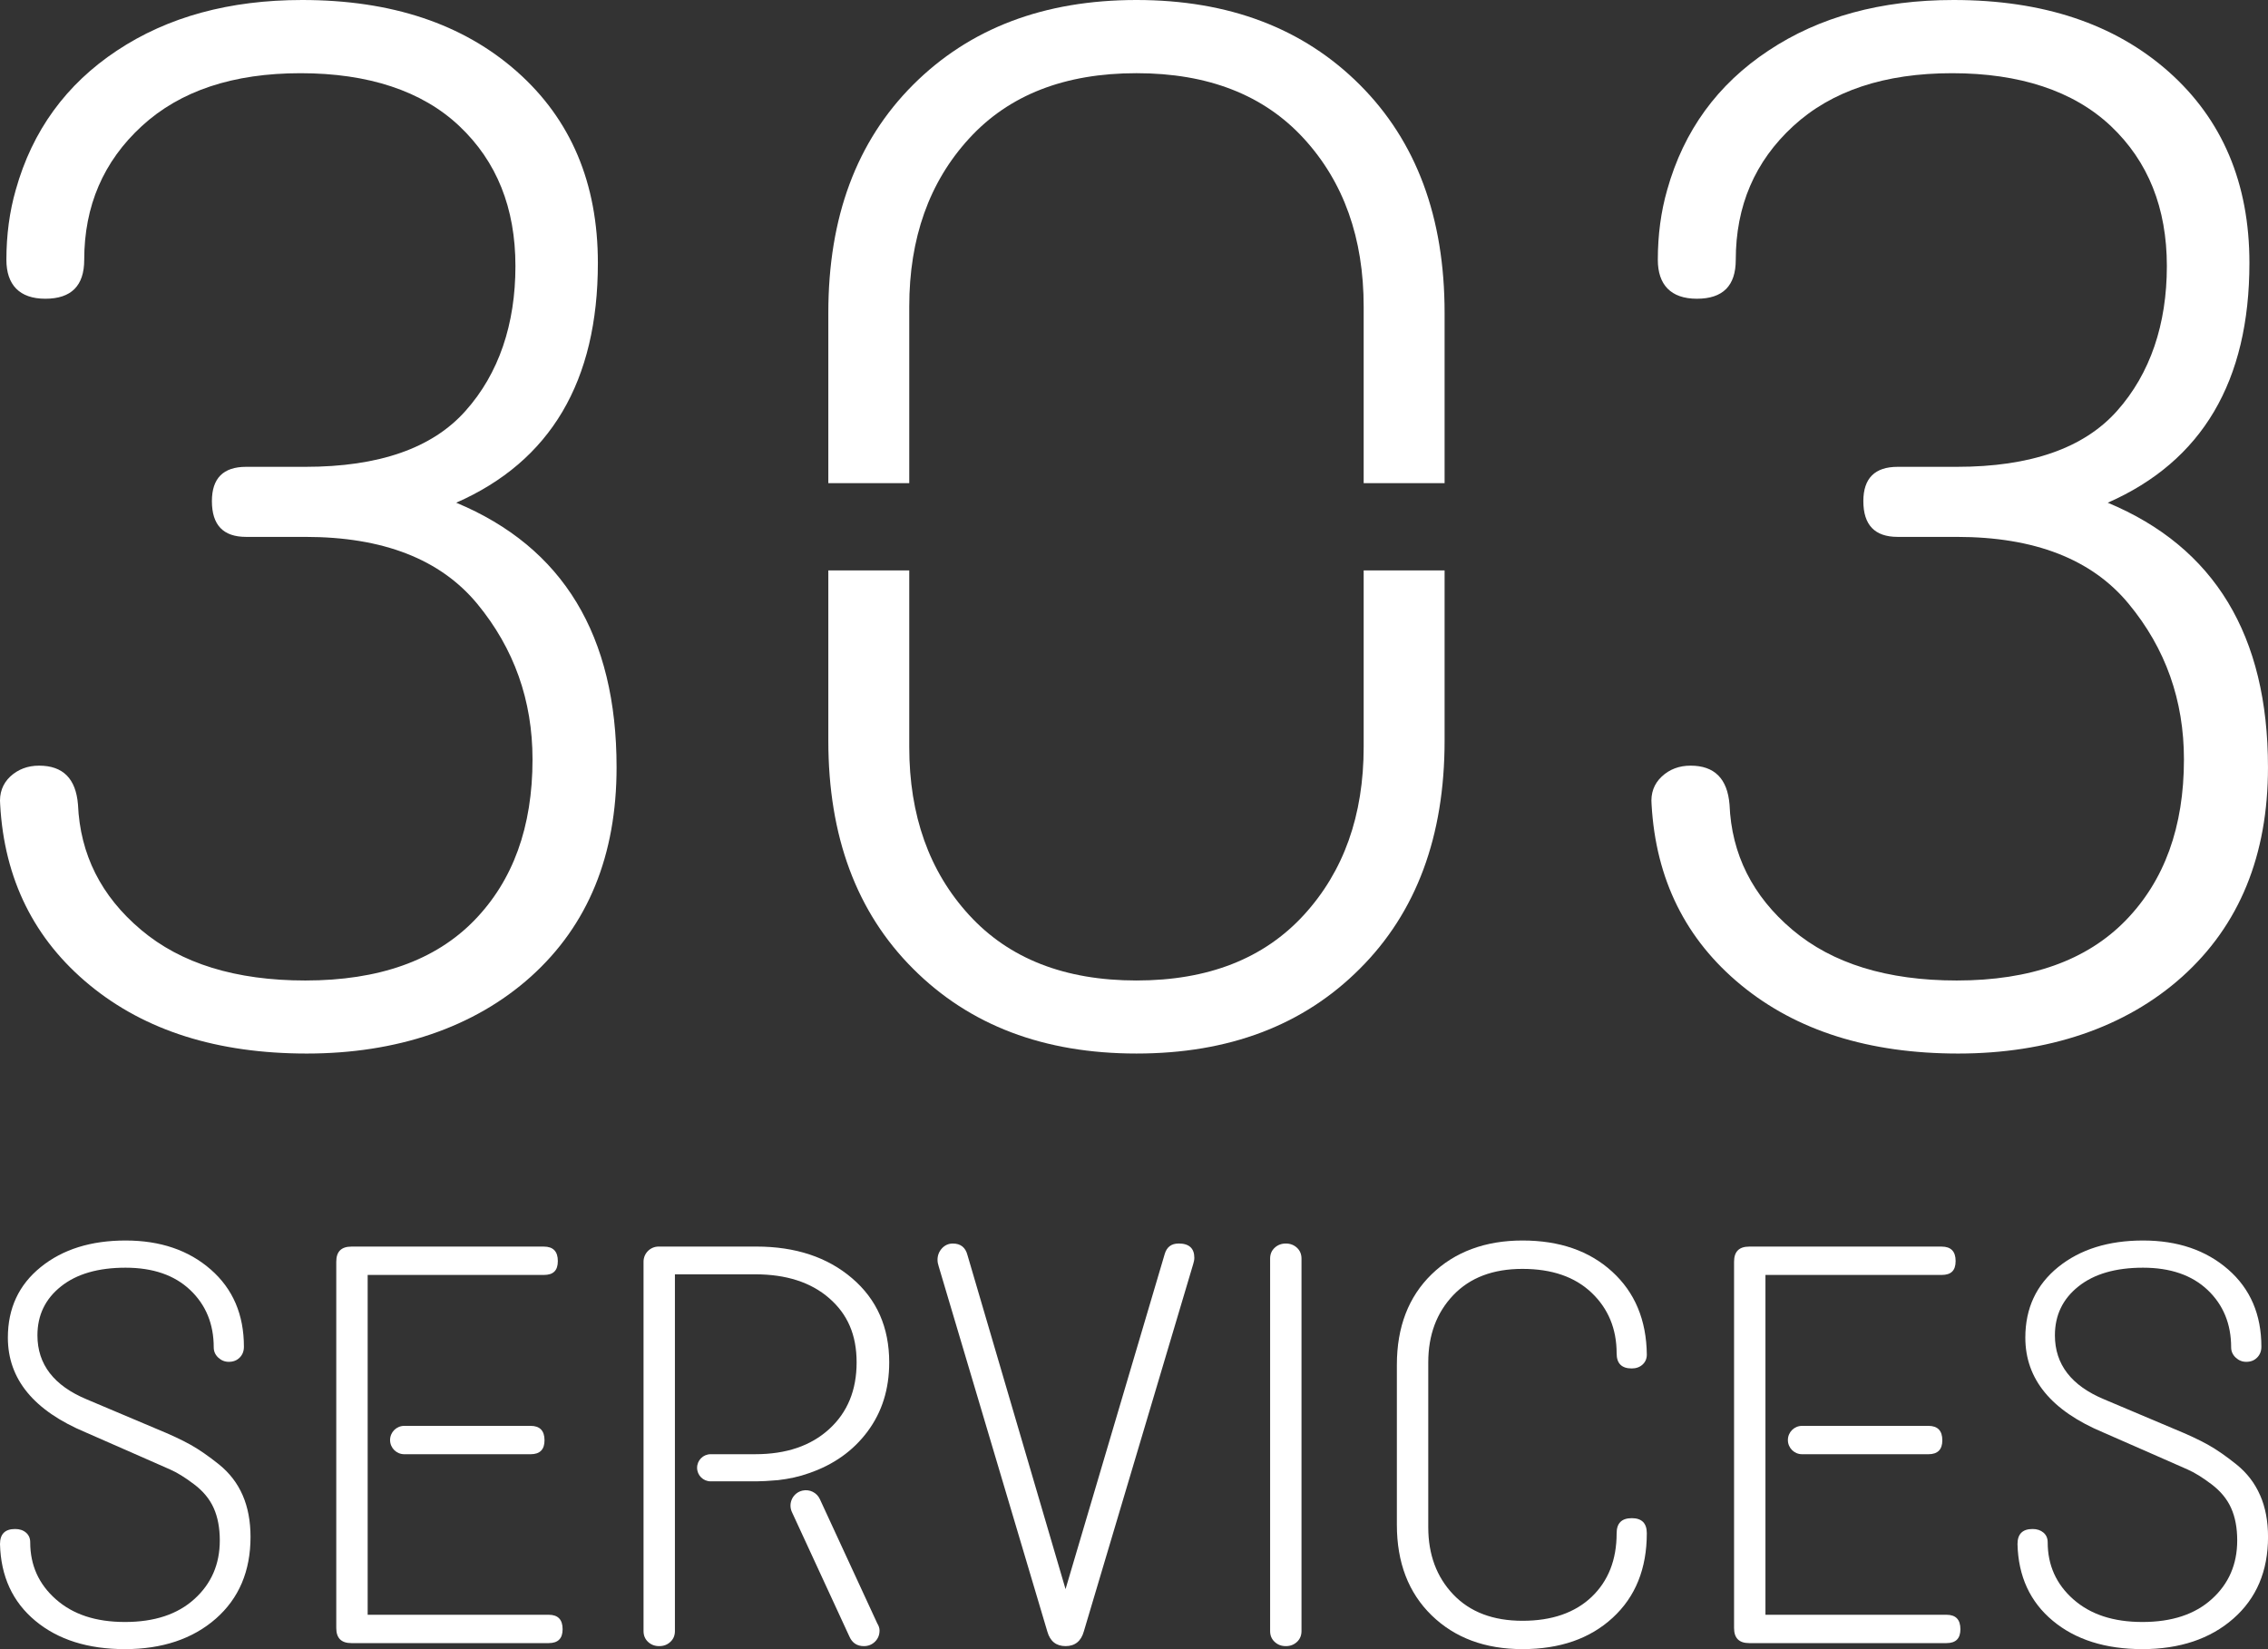
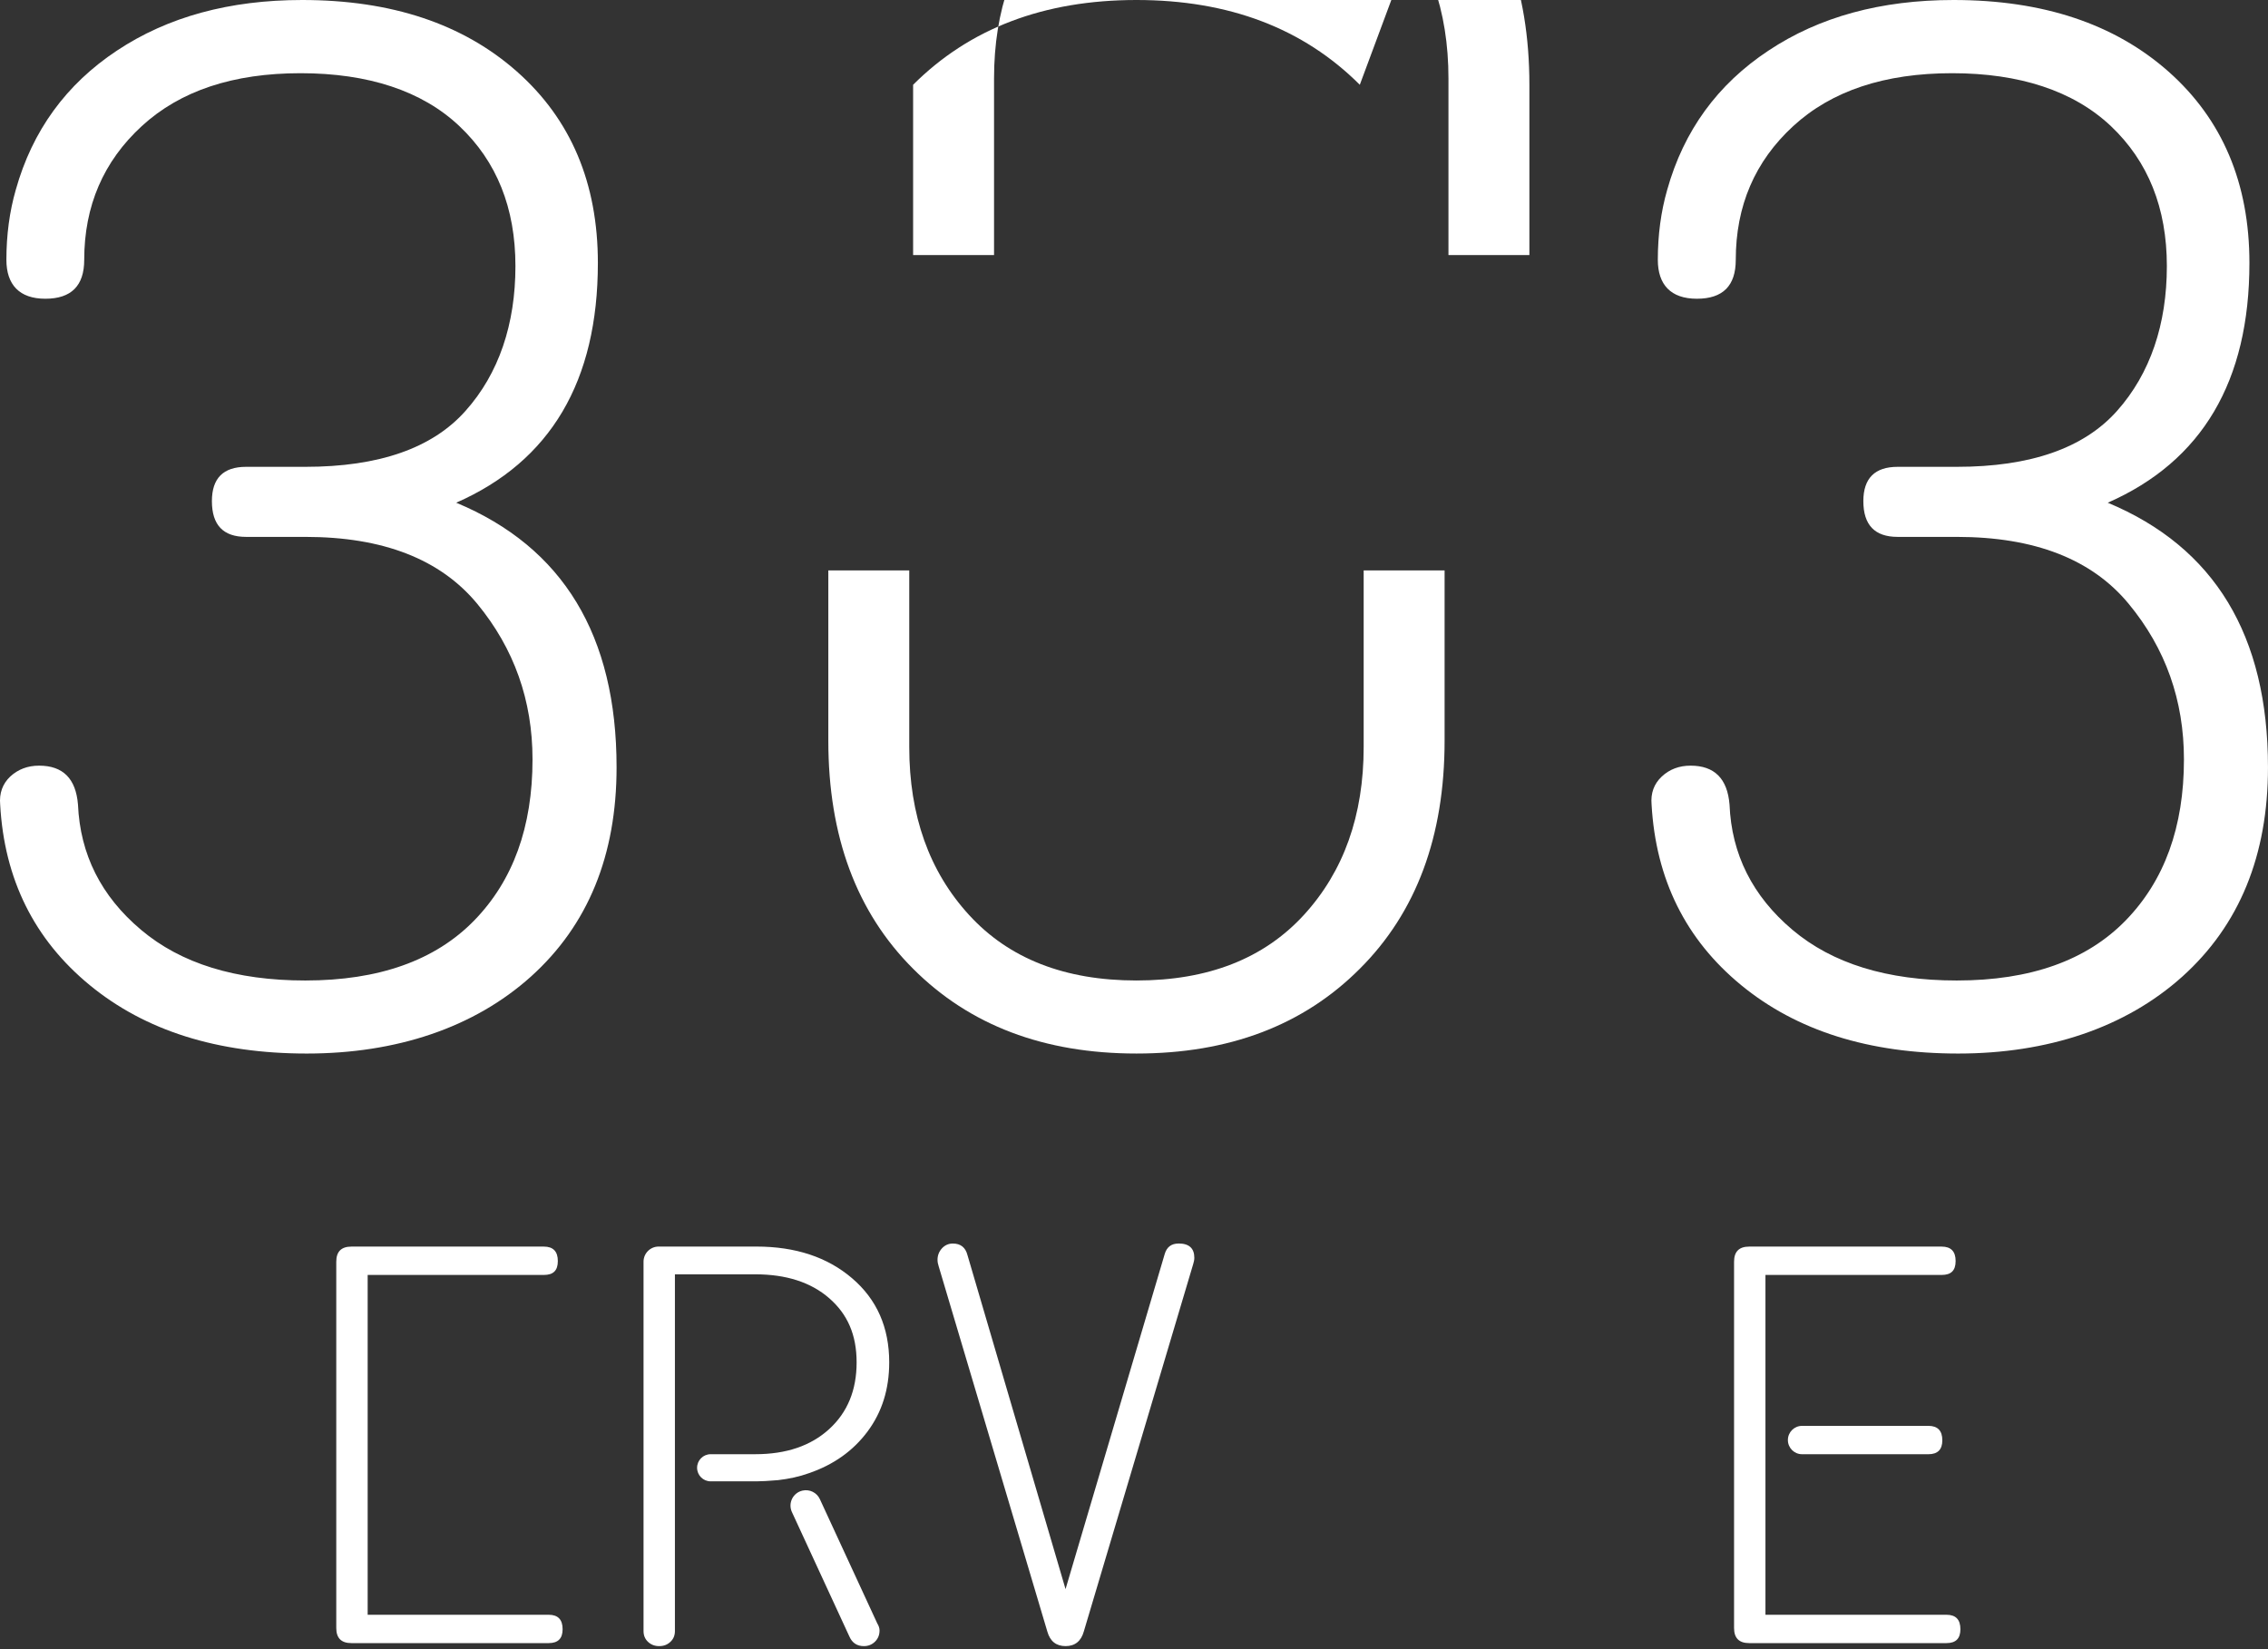
<svg xmlns="http://www.w3.org/2000/svg" id="Layer_2" data-name="Layer 2" viewBox="0 0 1502.7 1092.84">
  <rect x="0" y="0" width="1502.7" height="1092.84" fill="#333333" stroke="none" />
  <defs>
    <style> .cls-1 { fill: #fff; stroke-width: 0px; } </style>
  </defs>
  <g id="_Слой_1" data-name="Слой 1">
    <g>
      <g>
        <path class="cls-1" d="m302.27,333.14c62.55-27.51,93.86-80.47,93.86-158.88,0-52.88-17.85-95.18-53.62-126.83C306.73,15.78,259.3,0,200.23,0c-48.17,0-89.07,11.15-122.78,33.55C43.82,55.85,21.43,86.59,10.44,125.84c-4.13,14.38-6.2,29.91-6.2,46.35s8.59,25.78,25.78,25.78,25.78-8.59,25.78-25.78c0-35.69,12.72-65.27,38.17-88.65,25.45-23.38,60.48-35.03,105.18-35.03s80.48,11.65,105.18,35.03c24.79,23.38,37.18,54.28,37.18,92.79s-10.99,71.22-33.05,95.93c-21.98,24.79-57.42,37.1-106.17,37.1h-39.25c-15.12,0-22.64,7.6-22.64,22.72,0,15.86,7.52,23.71,22.64,23.71h39.25c51.56,0,89.48,14.79,113.94,44.37,24.37,29.58,36.6,63.95,36.6,103.11,0,44.7-12.89,80.31-38.67,106.75-25.78,26.44-63.12,39.74-111.87,39.74-46.1,0-82.38-11.24-108.81-33.55-26.52-22.31-40.4-50.07-41.81-83.04-1.4-17.19-9.91-25.78-25.78-25.78-7.52,0-13.88,2.4-19.09,7.19-5.12,4.87-7.35,11.07-6.69,18.59,2.73,49.49,22.56,89.4,59.32,119.64,36.77,30.24,84.69,45.36,143.85,45.36s110.72-17.02,148.56-51.06c37.76-34.04,56.68-80.23,56.68-138.64,0-87.33-35.45-145.83-106.25-175.33Z" />
-         <path class="cls-1" d="m903.52,378v116.99c0,45.36-13.22,82.54-39.66,111.38-26.52,28.92-63.45,43.38-110.88,43.38s-84.44-14.46-110.88-43.38c-26.44-28.84-39.66-66.02-39.66-111.38v-116.99h-53.62v112.86c0,63.29,18.67,113.69,56.18,151.12,37.43,37.51,86.75,56.18,147.98,56.18s110.55-18.67,147.98-56.18c37.51-37.43,56.18-87.83,56.18-151.12v-112.86h-53.62Zm-2.56-321.82C863.53,18.76,814.2,0,752.98,0s-110.55,18.76-147.98,56.18c-37.51,37.51-56.18,87.83-56.18,151.12v112.86h53.62v-116.99c0-45.36,13.22-82.54,39.66-111.38,26.44-28.92,63.45-43.29,110.88-43.29s84.36,14.38,110.88,43.29c26.44,28.84,39.66,66.02,39.66,111.38v116.99h53.62v-112.86c0-63.29-18.67-113.61-56.18-151.12Z" />
+         <path class="cls-1" d="m903.52,378v116.99c0,45.36-13.22,82.54-39.66,111.38-26.52,28.92-63.45,43.38-110.88,43.38s-84.44-14.46-110.88-43.38c-26.44-28.84-39.66-66.02-39.66-111.38v-116.99h-53.62v112.86c0,63.29,18.67,113.69,56.18,151.12,37.43,37.51,86.75,56.18,147.98,56.18s110.55-18.67,147.98-56.18c37.51-37.43,56.18-87.83,56.18-151.12v-112.86h-53.62Zm-2.56-321.82C863.53,18.76,814.2,0,752.98,0s-110.55,18.76-147.98,56.18v112.86h53.62v-116.99c0-45.36,13.22-82.54,39.66-111.38,26.44-28.92,63.45-43.29,110.88-43.29s84.36,14.38,110.88,43.29c26.44,28.84,39.66,66.02,39.66,111.38v116.99h53.62v-112.86c0-63.29-18.67-113.61-56.18-151.12Z" />
        <path class="cls-1" d="m1396.53,333.14c62.55-27.51,93.86-80.47,93.86-158.88,0-52.88-17.93-95.18-53.62-126.83C1400.99,15.78,1353.56,0,1294.41,0c-48.17,0-89.07,11.15-122.7,33.55-33.71,22.31-56.1,53.04-67.09,92.29-4.13,14.38-6.2,29.91-6.2,46.35s8.59,25.78,25.86,25.78,25.78-8.59,25.78-25.78c0-35.69,12.64-65.27,38.09-88.65,25.45-23.38,60.56-35.03,105.26-35.03s80.39,11.65,105.18,35.03c24.7,23.38,37.1,54.28,37.1,92.79s-10.99,71.22-32.97,95.93c-22.06,24.79-57.42,37.1-106.25,37.1h-39.16c-15.12,0-22.72,7.6-22.72,22.72,0,15.86,7.6,23.71,22.72,23.71h39.16c51.56,0,89.56,14.79,113.94,44.37,24.46,29.58,36.6,63.95,36.6,103.11,0,44.7-12.89,80.31-38.67,106.75-25.78,26.44-63.04,39.74-111.87,39.74-46.1,0-82.38-11.24-108.82-33.55-26.44-22.31-40.4-50.07-41.72-83.04-1.4-17.19-10-25.78-25.78-25.78-7.6,0-13.96,2.4-19.09,7.19-5.21,4.87-7.44,11.07-6.78,18.59,2.81,49.49,22.56,89.4,59.32,119.64,36.77,30.24,84.77,45.36,143.85,45.36s110.71-17.02,148.56-51.06c37.76-34.04,56.68-80.23,56.68-138.64,0-87.33-35.36-145.83-106.17-175.33Z" />
      </g>
      <g>
-         <path class="cls-1" d="m160.8,990.91c-3.46-7.98-8.68-14.77-15.61-20.38-6.95-5.58-13.3-9.97-19.03-13.17-5.74-3.2-13.14-6.66-22.21-10.38l-46.4-19.61c-21.82-9.07-32.75-23.23-32.75-42.46,0-13.33,5.19-24.16,15.61-32.43,10.38-8.27,24.64-12.4,42.78-12.4s32.43,4.93,42.81,14.77c10.41,9.87,15.61,22.56,15.61,38,0,2.66.99,4.93,2.98,6.79,2.02,1.89,4.36,2.82,7.02,2.82,2.92,0,5.32-.93,7.21-2.82,1.86-1.86,2.79-4.26,2.79-7.18,0-21.34-7.34-38.42-22.01-51.21-14.64-12.79-33.45-19.19-56.4-19.19s-41.66,5.86-56.17,17.59c-14.55,11.73-21.82,27.33-21.82,46.78,0,27.49,17.21,48.42,51.62,62.81l35.41,15.54c9,3.97,15.83,6.95,20.44,9,4.65,2.02,9.93,5.29,15.93,9.84,6.02,4.55,10.35,9.81,13.01,15.8,2.66,5.99,4.01,13.14,4.01,21.41,0,15.73-5.61,28.68-16.82,38.81-11.18,10.16-26.53,15.22-45.98,15.22s-34.48-5.03-45.79-15.03c-11.34-10-17.02-22.59-17.02-37.78,0-2.66-.93-4.81-2.79-6.41-1.86-1.6-4.26-2.4-7.21-2.4C3.33,1013.25,0,1016.58,0,1023.25c.54,21.34,8.33,38.29,23.39,50.82,15.06,12.53,34.86,18.78,59.41,18.78s44.86-6.73,60.21-20.19c15.32-13.46,22.98-31.53,22.98-54.19,0-10.38-1.73-19.58-5.19-27.56Z" />
-         <path class="cls-1" d="m360.78,954.46c0,6.15-3.08,9.23-9.2,9.23h-83.73c-5.19,0-9.4-4.21-9.4-9.4h0c0-5.19,4.21-9.4,9.4-9.4h83.73c6.12,0,9.2,3.2,9.2,9.58Z" />
        <path class="cls-1" d="m372.77,1079.66c0,6.15-3.04,9.2-9.2,9.2h-130.77c-6.67,0-10-3.33-10-10v-242.76c0-6.67,3.33-10,10-10h127.57c6.15,0,9.23,3.2,9.23,9.58s-3.08,9.2-9.23,9.2h-116.77v225.2h119.97c6.15,0,9.2,3.2,9.2,9.58Z" />
        <path class="cls-1" d="m1286.92,954.46c0,6.15-3.08,9.23-9.2,9.23h-83.73c-5.19,0-9.4-4.21-9.4-9.4h0c0-5.19,4.21-9.4,9.4-9.4h83.73c6.12,0,9.2,3.2,9.2,9.58Z" />
        <path class="cls-1" d="m1298.9,1079.66c0,6.15-3.04,9.2-9.2,9.2h-130.77c-6.67,0-10-3.33-10-10v-242.76c0-6.67,3.33-10,10-10h127.57c6.15,0,9.23,3.2,9.23,9.58s-3.08,9.2-9.23,9.2h-116.77v225.2h119.97c6.15,0,9.2,3.2,9.2,9.58Z" />
        <path class="cls-1" d="m582.75,1080.54c0,2.92-.99,5.35-2.98,7.34-2.02,1.99-4.49,2.98-7.4,2.98-4.55,0-7.75-2.15-9.61-6.41l-38.06-82.44c-2.72-5.89.68-12.8,7.02-14.22h0c4.69-1.06,9.48,1.31,11.5,5.67l38.03,82.34c.99,1.6,1.51,3.17,1.51,4.74Z" />
        <path class="cls-1" d="m589.16,902.86c0,17.66-4.77,32.91-14.32,45.73-9.55,12.85-22.53,22.08-38.93,27.69-6.33,2.29-13.16,3.73-20.35,4.58-6.38.54-11.18.8-14.39.8h-30.31c-4.96,0-8.99-4.02-8.99-8.99h0c0-4.96,4.02-8.99,8.99-8.99h29.51c20.54,0,36.85-5.54,49-16.63,12.14-11.06,18.2-25.8,18.2-44.19s-6.06-32.04-18.2-42.59c-12.14-10.54-28.46-15.8-49-15.8h-53.19v236.39c0,2.92-.99,5.32-3.01,7.18-1.99,1.89-4.45,2.82-7.4,2.82s-5.38-.93-7.4-2.82c-1.99-1.86-2.98-4.26-2.98-7.18v-244.78c0-5.52,4.48-10,10-10h64.79c25.86,0,47.01,6.99,63.38,20.99,16.41,14,24.61,32.59,24.61,55.79Z" />
        <path class="cls-1" d="m780.91,824.06c-4.81,0-7.88,2.34-9.23,7.02l-65.69,222-64.95-221.26c-1.31-5.16-4.55-7.75-9.74-7.75-2.85,0-5.26,1.09-7.21,3.2-1.95,2.15-2.92,4.68-2.92,7.59,0,1.35.26,2.82.8,4.42l71.97,241.96c1.83,6.41,5.86,9.61,12.08,9.61s10.29-3.27,12.11-9.81l72.39-243.18c.51-1.57.8-3.01.8-4.33,0-6.31-3.49-9.49-10.41-9.49Z" />
-         <path class="cls-1" d="m859.35,826.88c-2.02-1.86-4.49-2.82-7.4-2.82s-5.42.96-7.4,2.82c-2.02,1.86-3.01,4.26-3.01,7.18v246.8c0,2.92.99,5.32,3.01,7.18,1.99,1.89,4.45,2.82,7.4,2.82s5.38-.93,7.4-2.82c1.99-1.86,2.98-4.26,2.98-7.18v-246.8c0-2.92-.99-5.32-2.98-7.18Z" />
-         <path class="cls-1" d="m1081.13,1006.07c-6.67,0-10,3.33-10,10,0,17.59-5.54,31.66-16.6,42.2-11.09,10.51-26.34,15.8-45.79,15.8s-34.74-5.8-45.82-17.4c-11.06-11.6-16.6-26.47-16.6-44.61v-109.21c0-18.14,5.54-33.01,16.6-44.61,11.09-11.6,26.34-17.37,45.82-17.37s34.7,5.26,45.79,15.8c11.05,10.51,16.6,23.94,16.6,40.18,0,6.67,3.33,10,10,10,2.92,0,5.32-.87,7.21-2.6,1.86-1.73,2.79-3.94,2.79-6.6-.26-22.94-7.95-41.27-23.01-54.99-15.06-13.75-34.86-20.6-59.38-20.6s-44.86,7.47-60.21,22.4c-15.32,14.93-23.01,34.93-23.01,59.99v106c0,25.06,7.69,45.05,23.01,59.99,15.35,14.93,35.41,22.4,60.21,22.4s44.73-6.92,59.79-20.8c15.06-13.84,22.59-32.52,22.59-55.98,0-6.66-3.33-10-10-10Z" />
-         <path class="cls-1" d="m1497.48,990.91c-3.46-7.98-8.65-14.77-15.61-20.38-6.92-5.58-13.27-9.97-19-13.17-5.74-3.2-13.14-6.66-22.21-10.38l-46.4-19.61c-21.85-9.07-32.75-23.23-32.75-42.46,0-13.33,5.19-24.16,15.61-32.43,10.38-8.27,24.64-12.4,42.78-12.4s32.4,4.93,42.81,14.77c10.38,9.87,15.57,22.56,15.57,38,0,2.66,1.03,4.93,3.01,6.79,2.02,1.89,4.33,2.82,7.02,2.82,2.92,0,5.32-.93,7.18-2.82,1.86-1.86,2.82-4.26,2.82-7.18,0-21.34-7.34-38.42-22.01-51.21-14.68-12.79-33.45-19.19-56.4-19.19s-41.66,5.86-56.2,17.59c-14.52,11.73-21.79,27.33-21.79,46.78,0,27.49,17.21,48.42,51.59,62.81l35.44,15.54c9,3.97,15.83,6.95,20.44,9,4.61,2.02,9.93,5.29,15.93,9.84,5.99,4.55,10.32,9.81,12.98,15.8,2.69,5.99,4.01,13.14,4.01,21.41,0,15.73-5.58,28.68-16.79,38.81-11.18,10.16-26.53,15.22-45.98,15.22s-34.48-5.03-45.82-15.03c-11.31-10-16.98-22.59-16.98-37.78,0-2.66-.93-4.81-2.79-6.41-1.89-1.6-4.29-2.4-7.21-2.4-6.67,0-10,3.33-10,10,.51,21.34,8.33,38.29,23.39,50.82,15.06,12.53,34.86,18.78,59.41,18.78s44.86-6.73,60.18-20.19c15.35-13.46,23.01-31.53,23.01-54.19,0-10.38-1.73-19.58-5.22-27.56Z" />
      </g>
    </g>
  </g>
</svg>